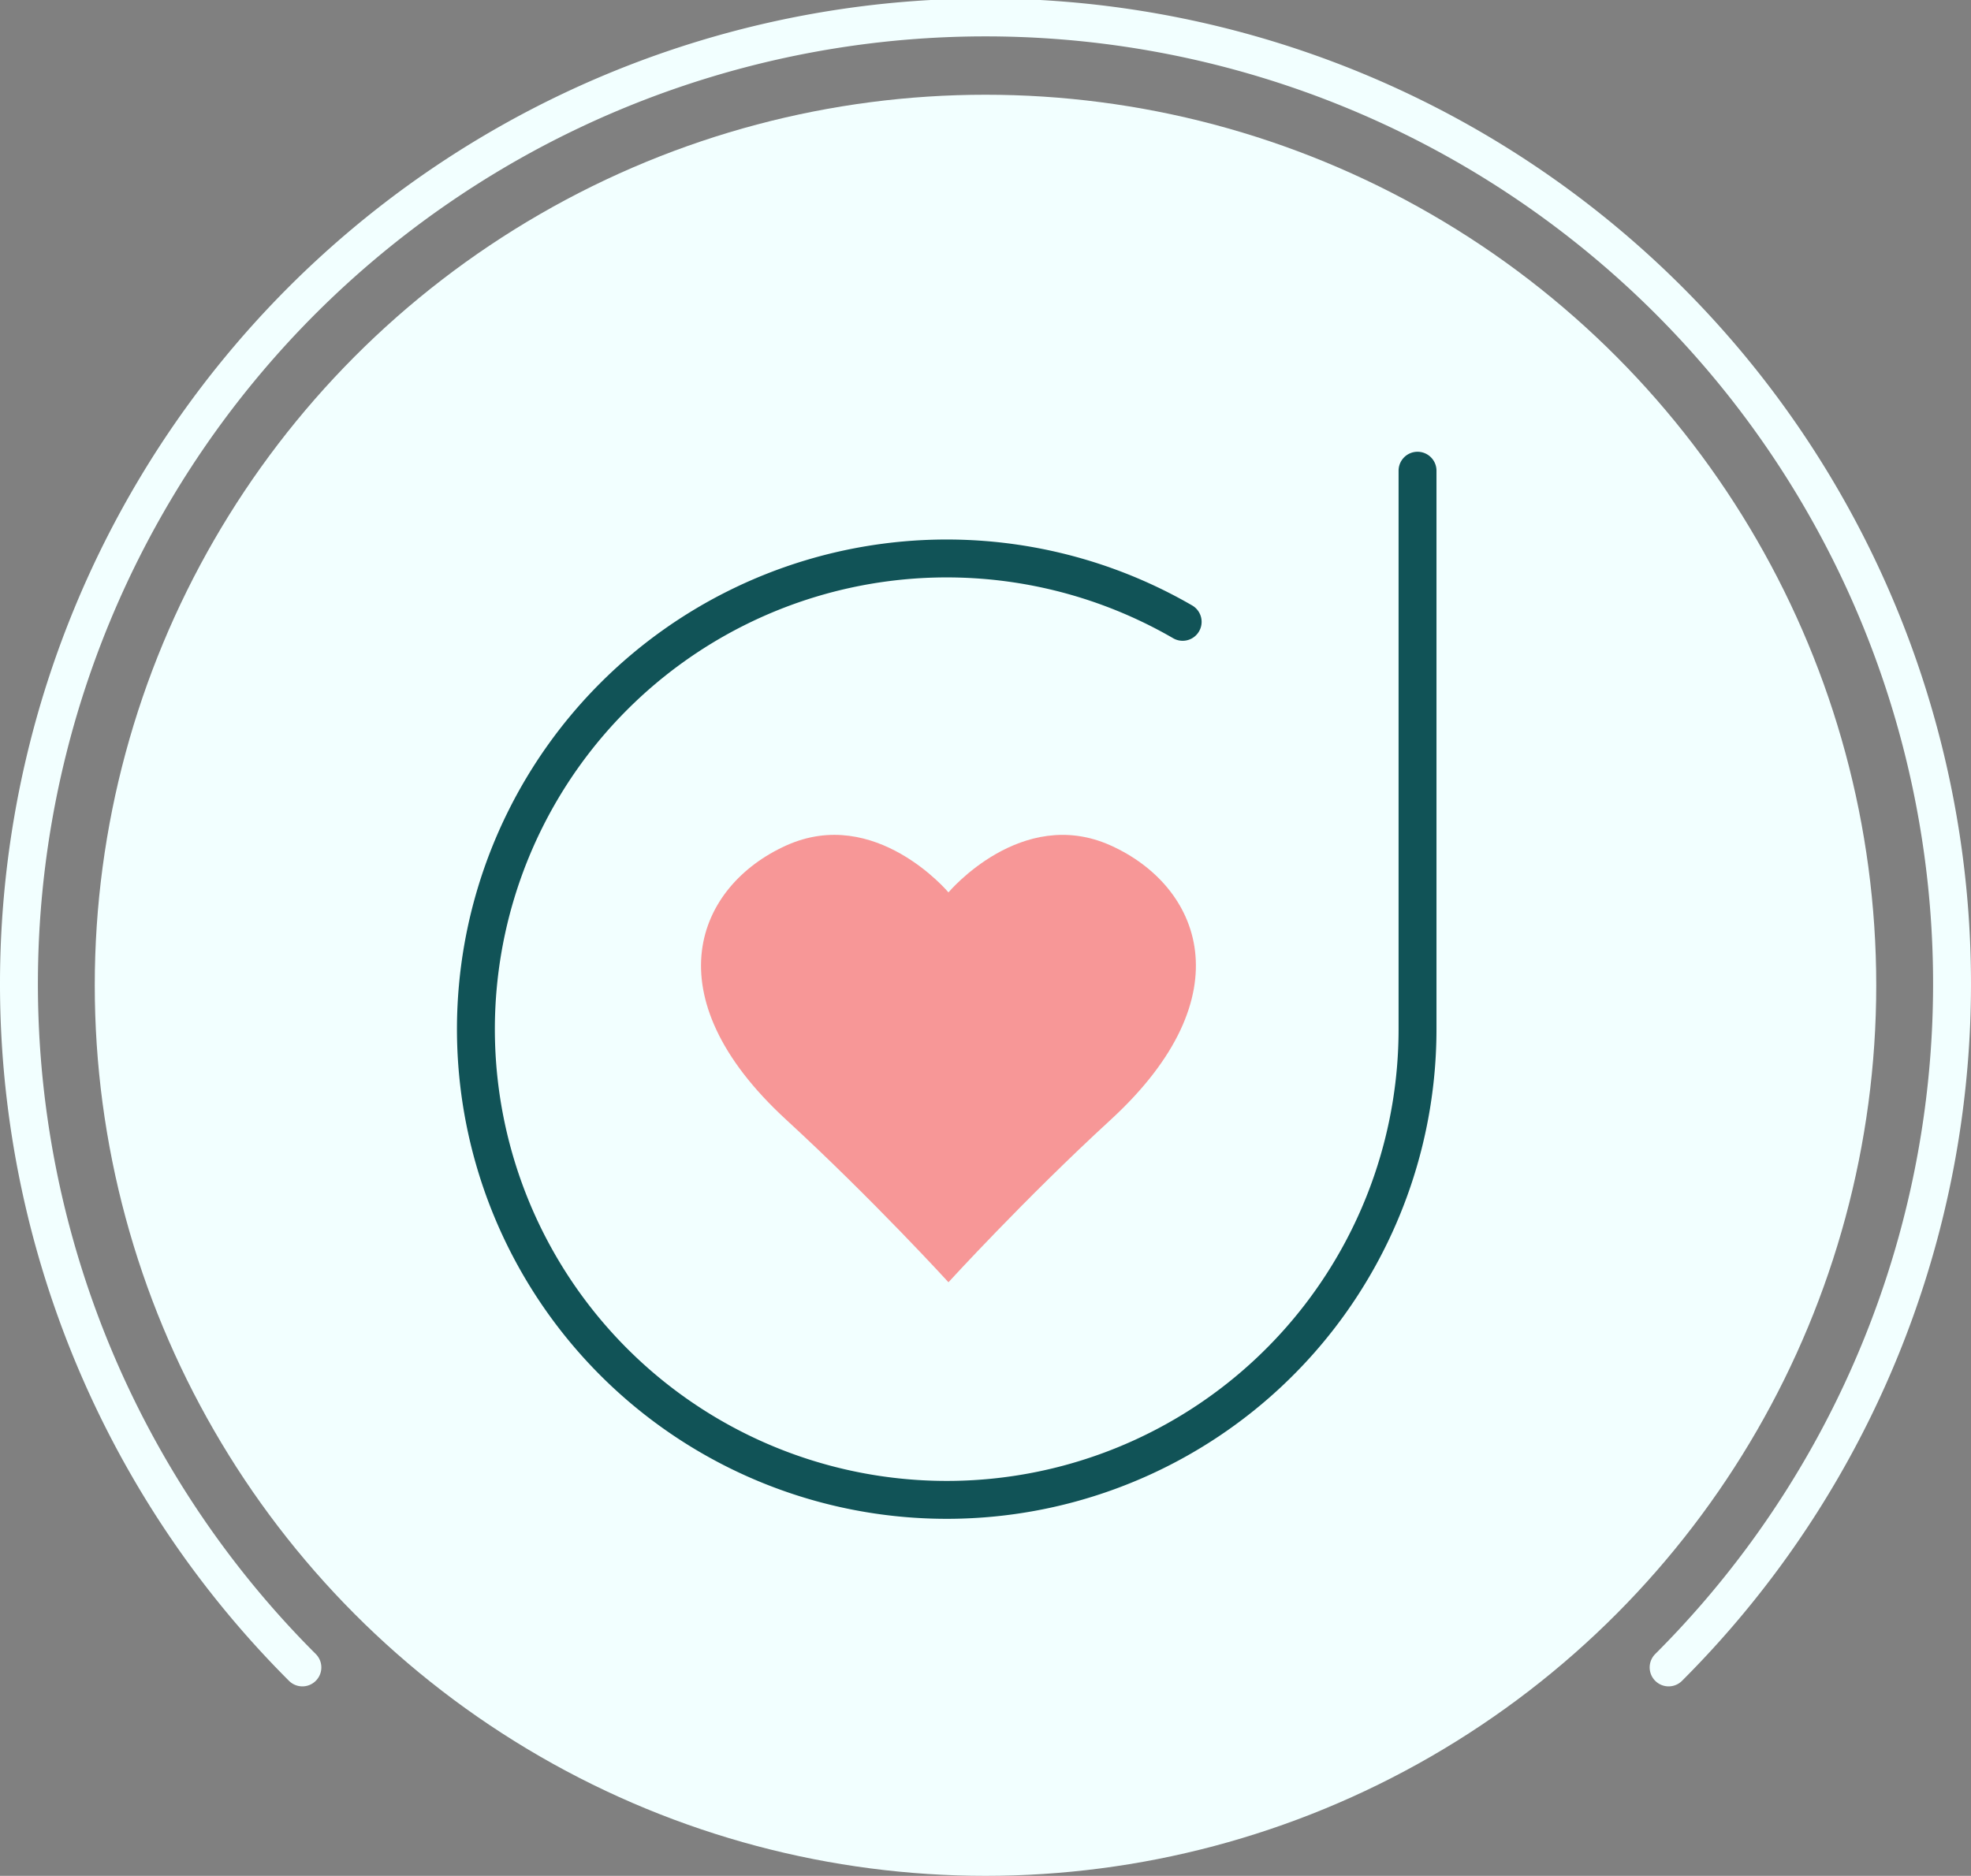
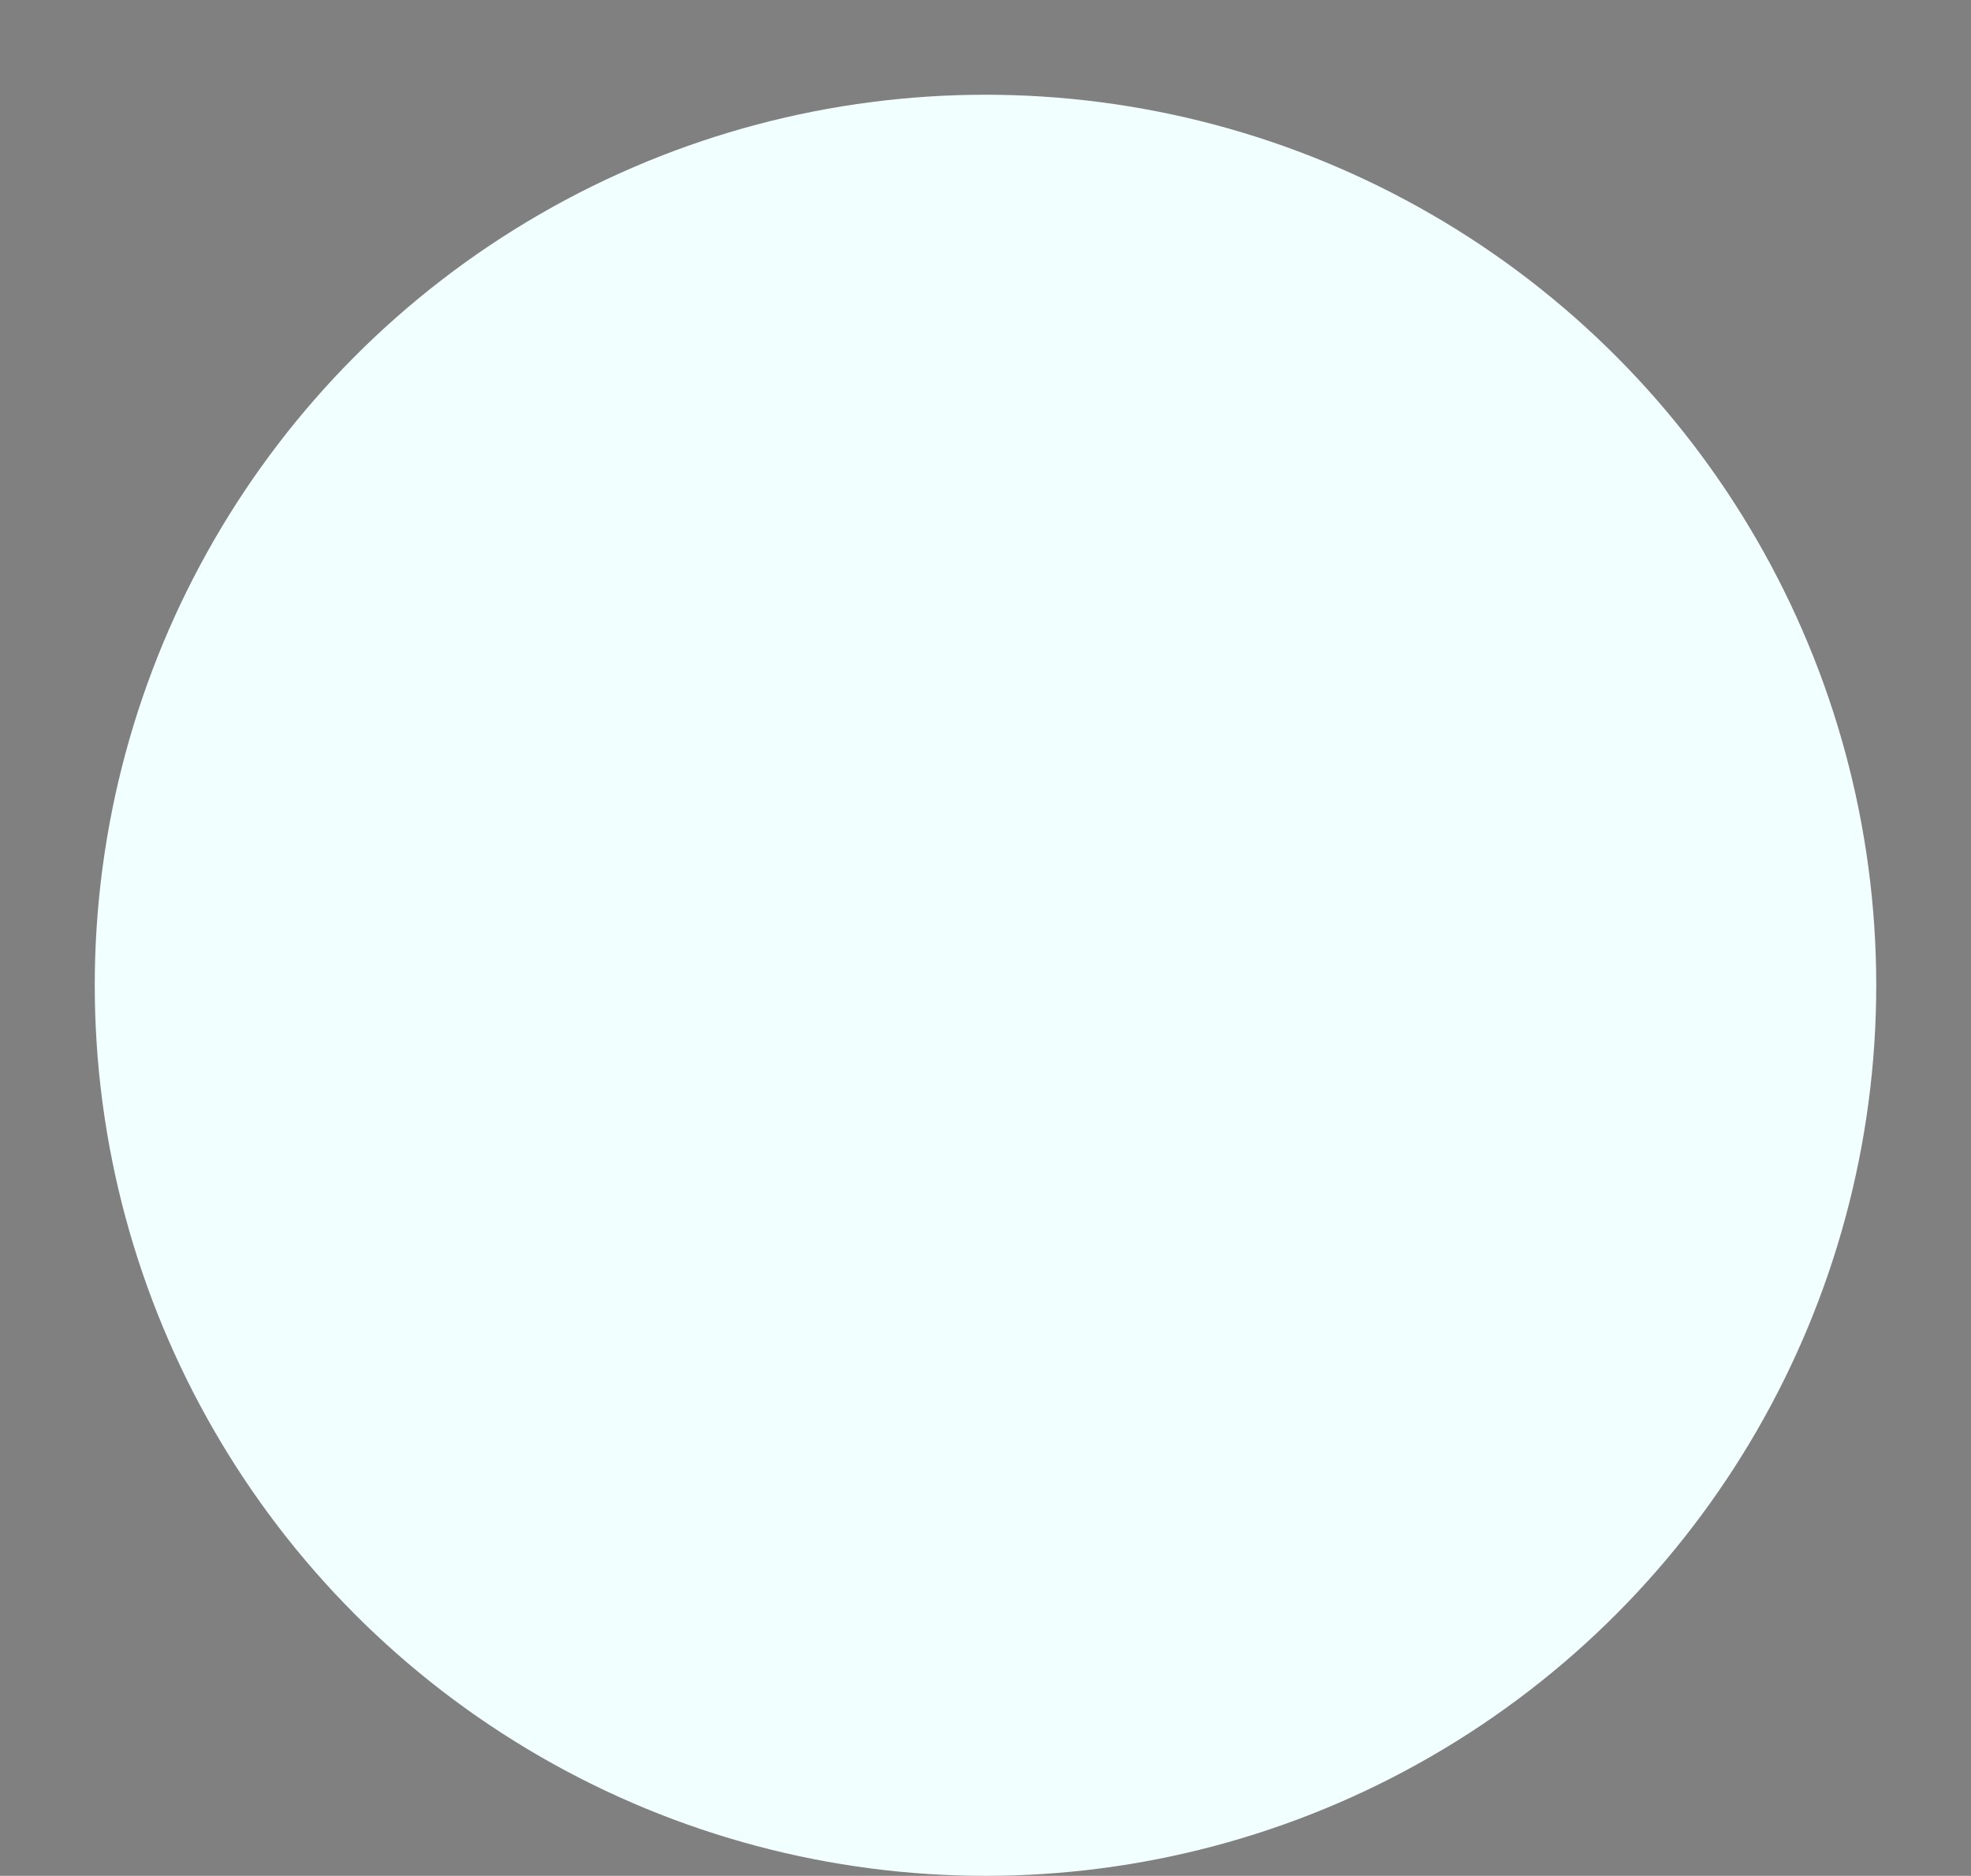
<svg xmlns="http://www.w3.org/2000/svg" width="104" height="99">
  <rect width="100%" height="100%" fill="#808080" stroke="none" />
  <g transform="translate(-244.75 -69.296)">
    <circle cx="47" cy="47" r="47" transform="translate(249.75 74.296)" fill="#f2ffff" />
-     <path d="M332.795 157.296a51 51 0 10-72.09 0" fill="none" stroke="#f2ffff" stroke-linecap="round" stroke-miterlimit="10" stroke-width="2" />
-     <path d="M303.356 113.917c-4.708-2.122-8.56 2.476-8.56 2.476s-3.853-4.6-8.561-2.476-7.157 7.9 0 14.475c4.546 4.179 8.561 8.576 8.561 8.576s4.015-4.4 8.56-8.576c7.157-6.579 4.708-12.355 0-14.475z" fill="#f79797" />
-     <path d="M307.153 102.114a24.842 24.842 0 1012.393 21.507V94.138" fill="none" stroke="#115357" stroke-linecap="round" stroke-miterlimit="10" stroke-width="2" />
  </g>
</svg>